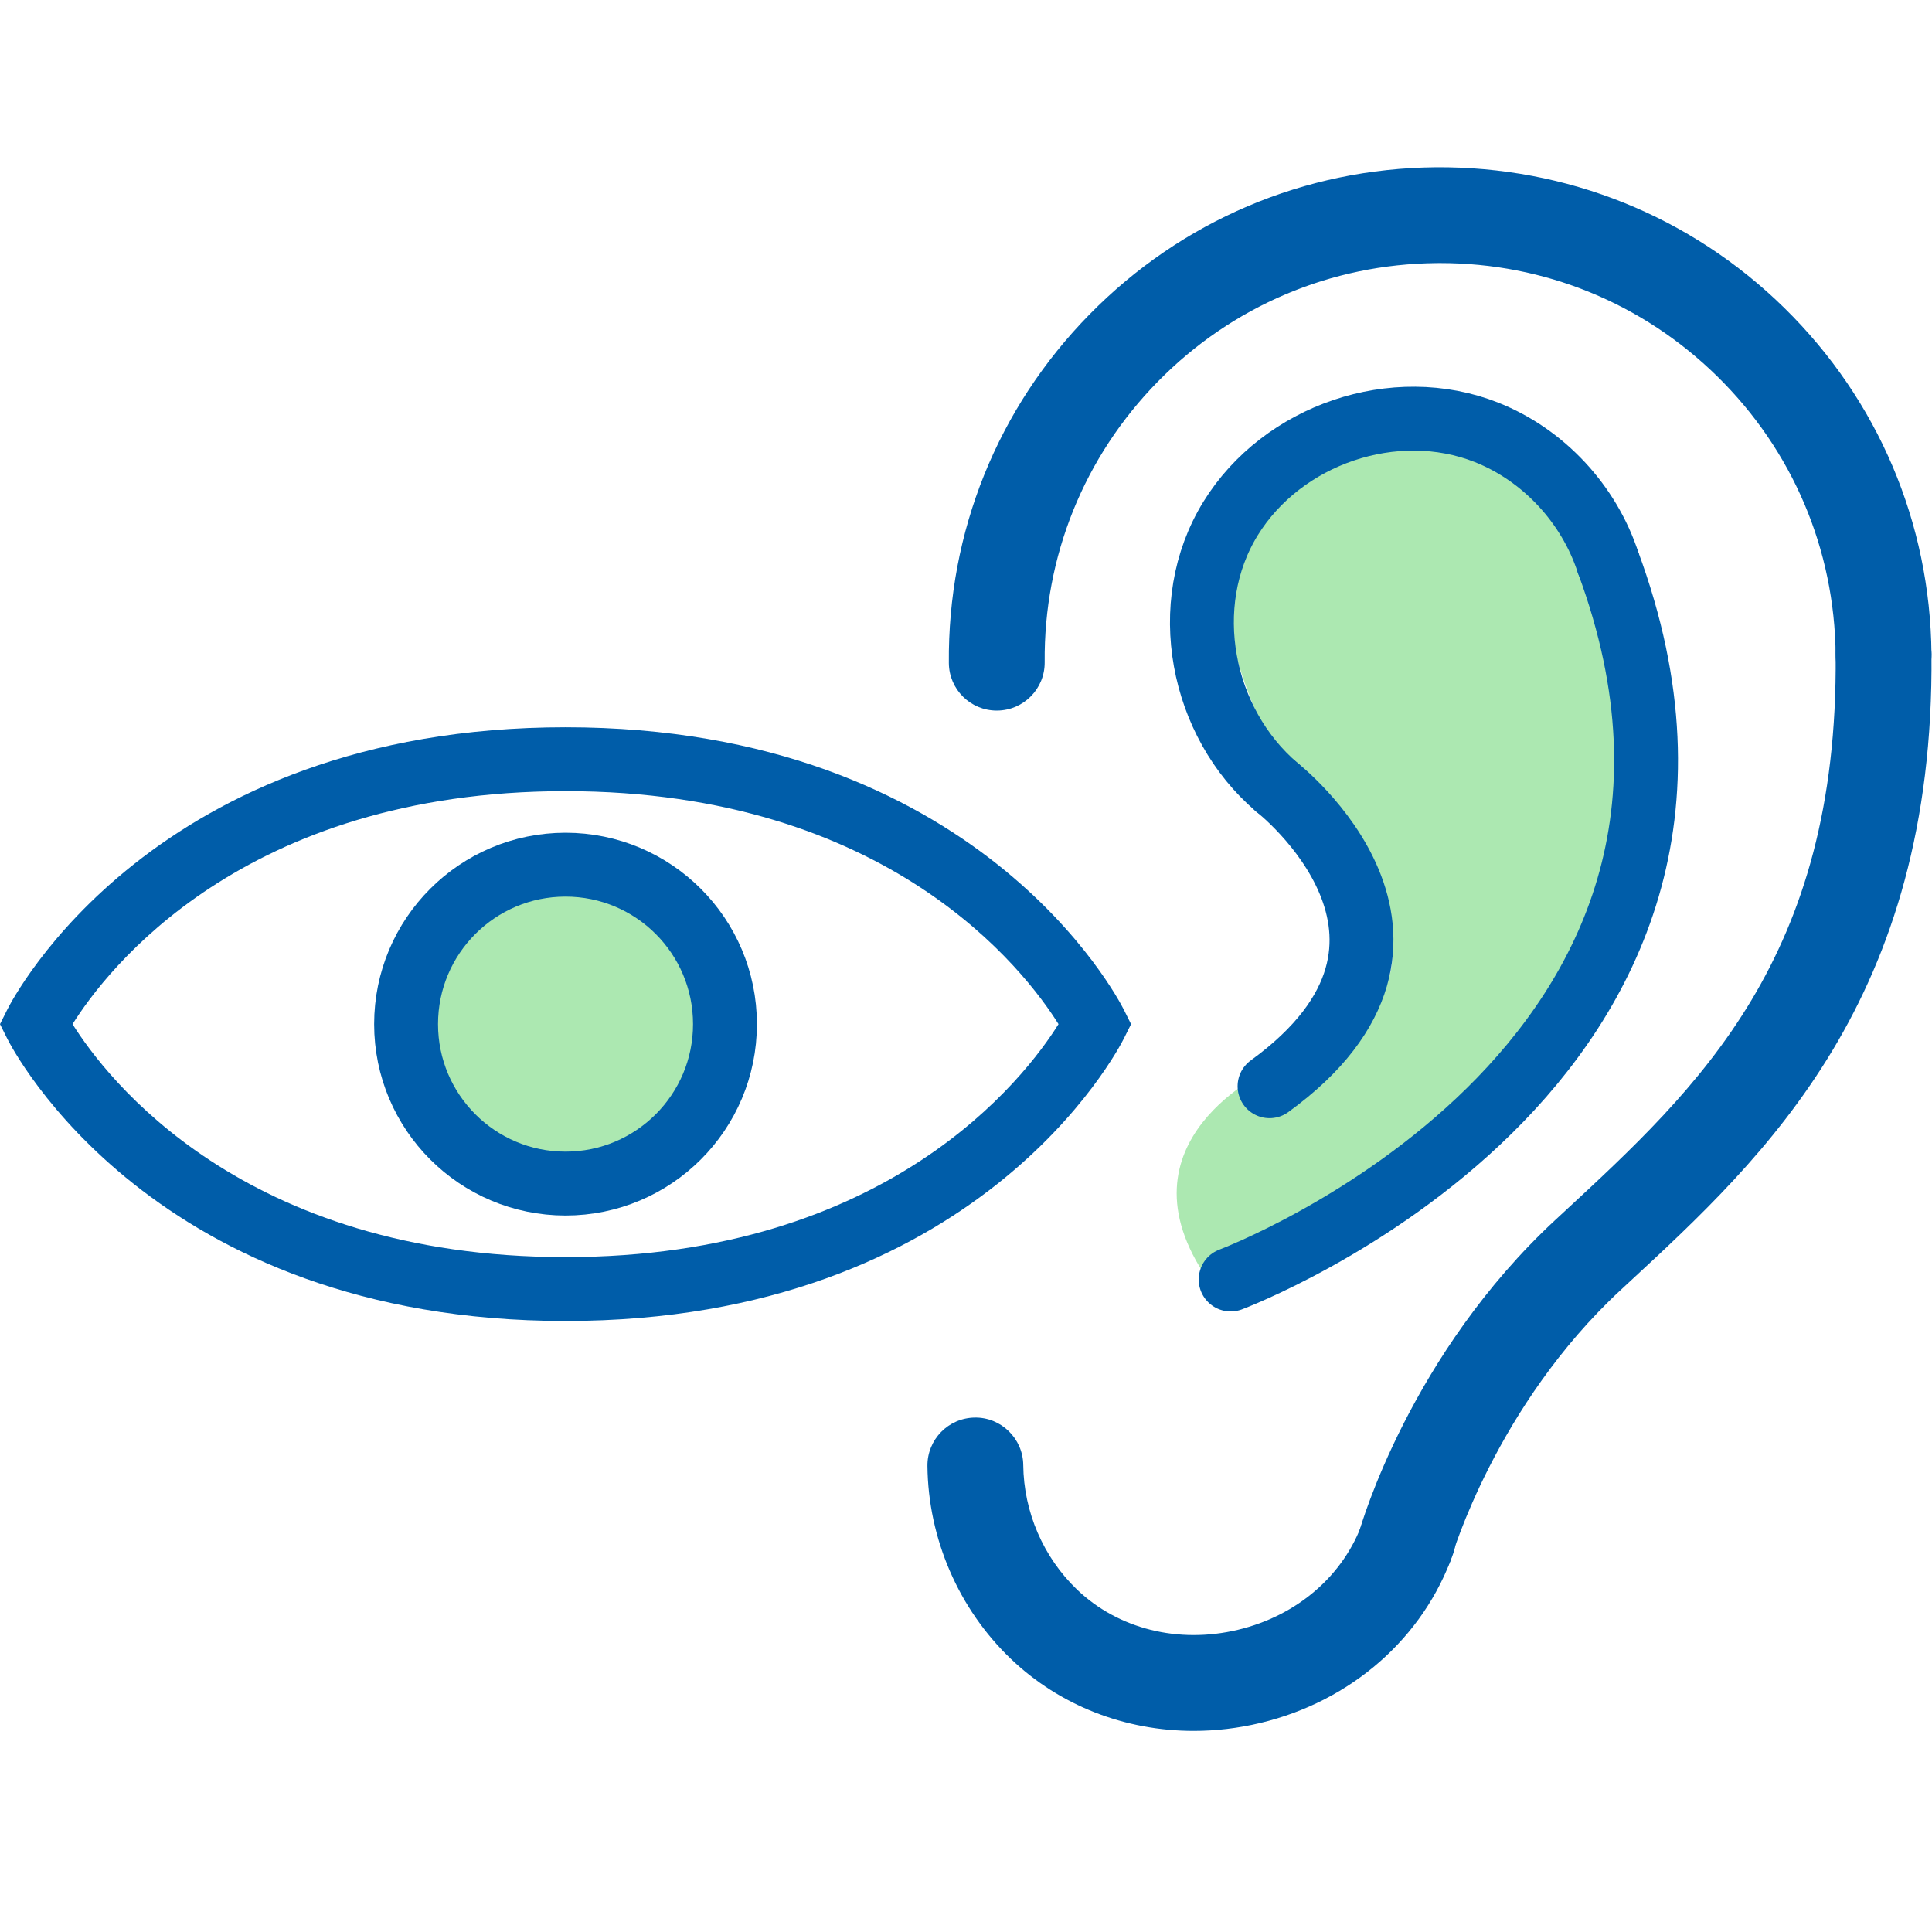
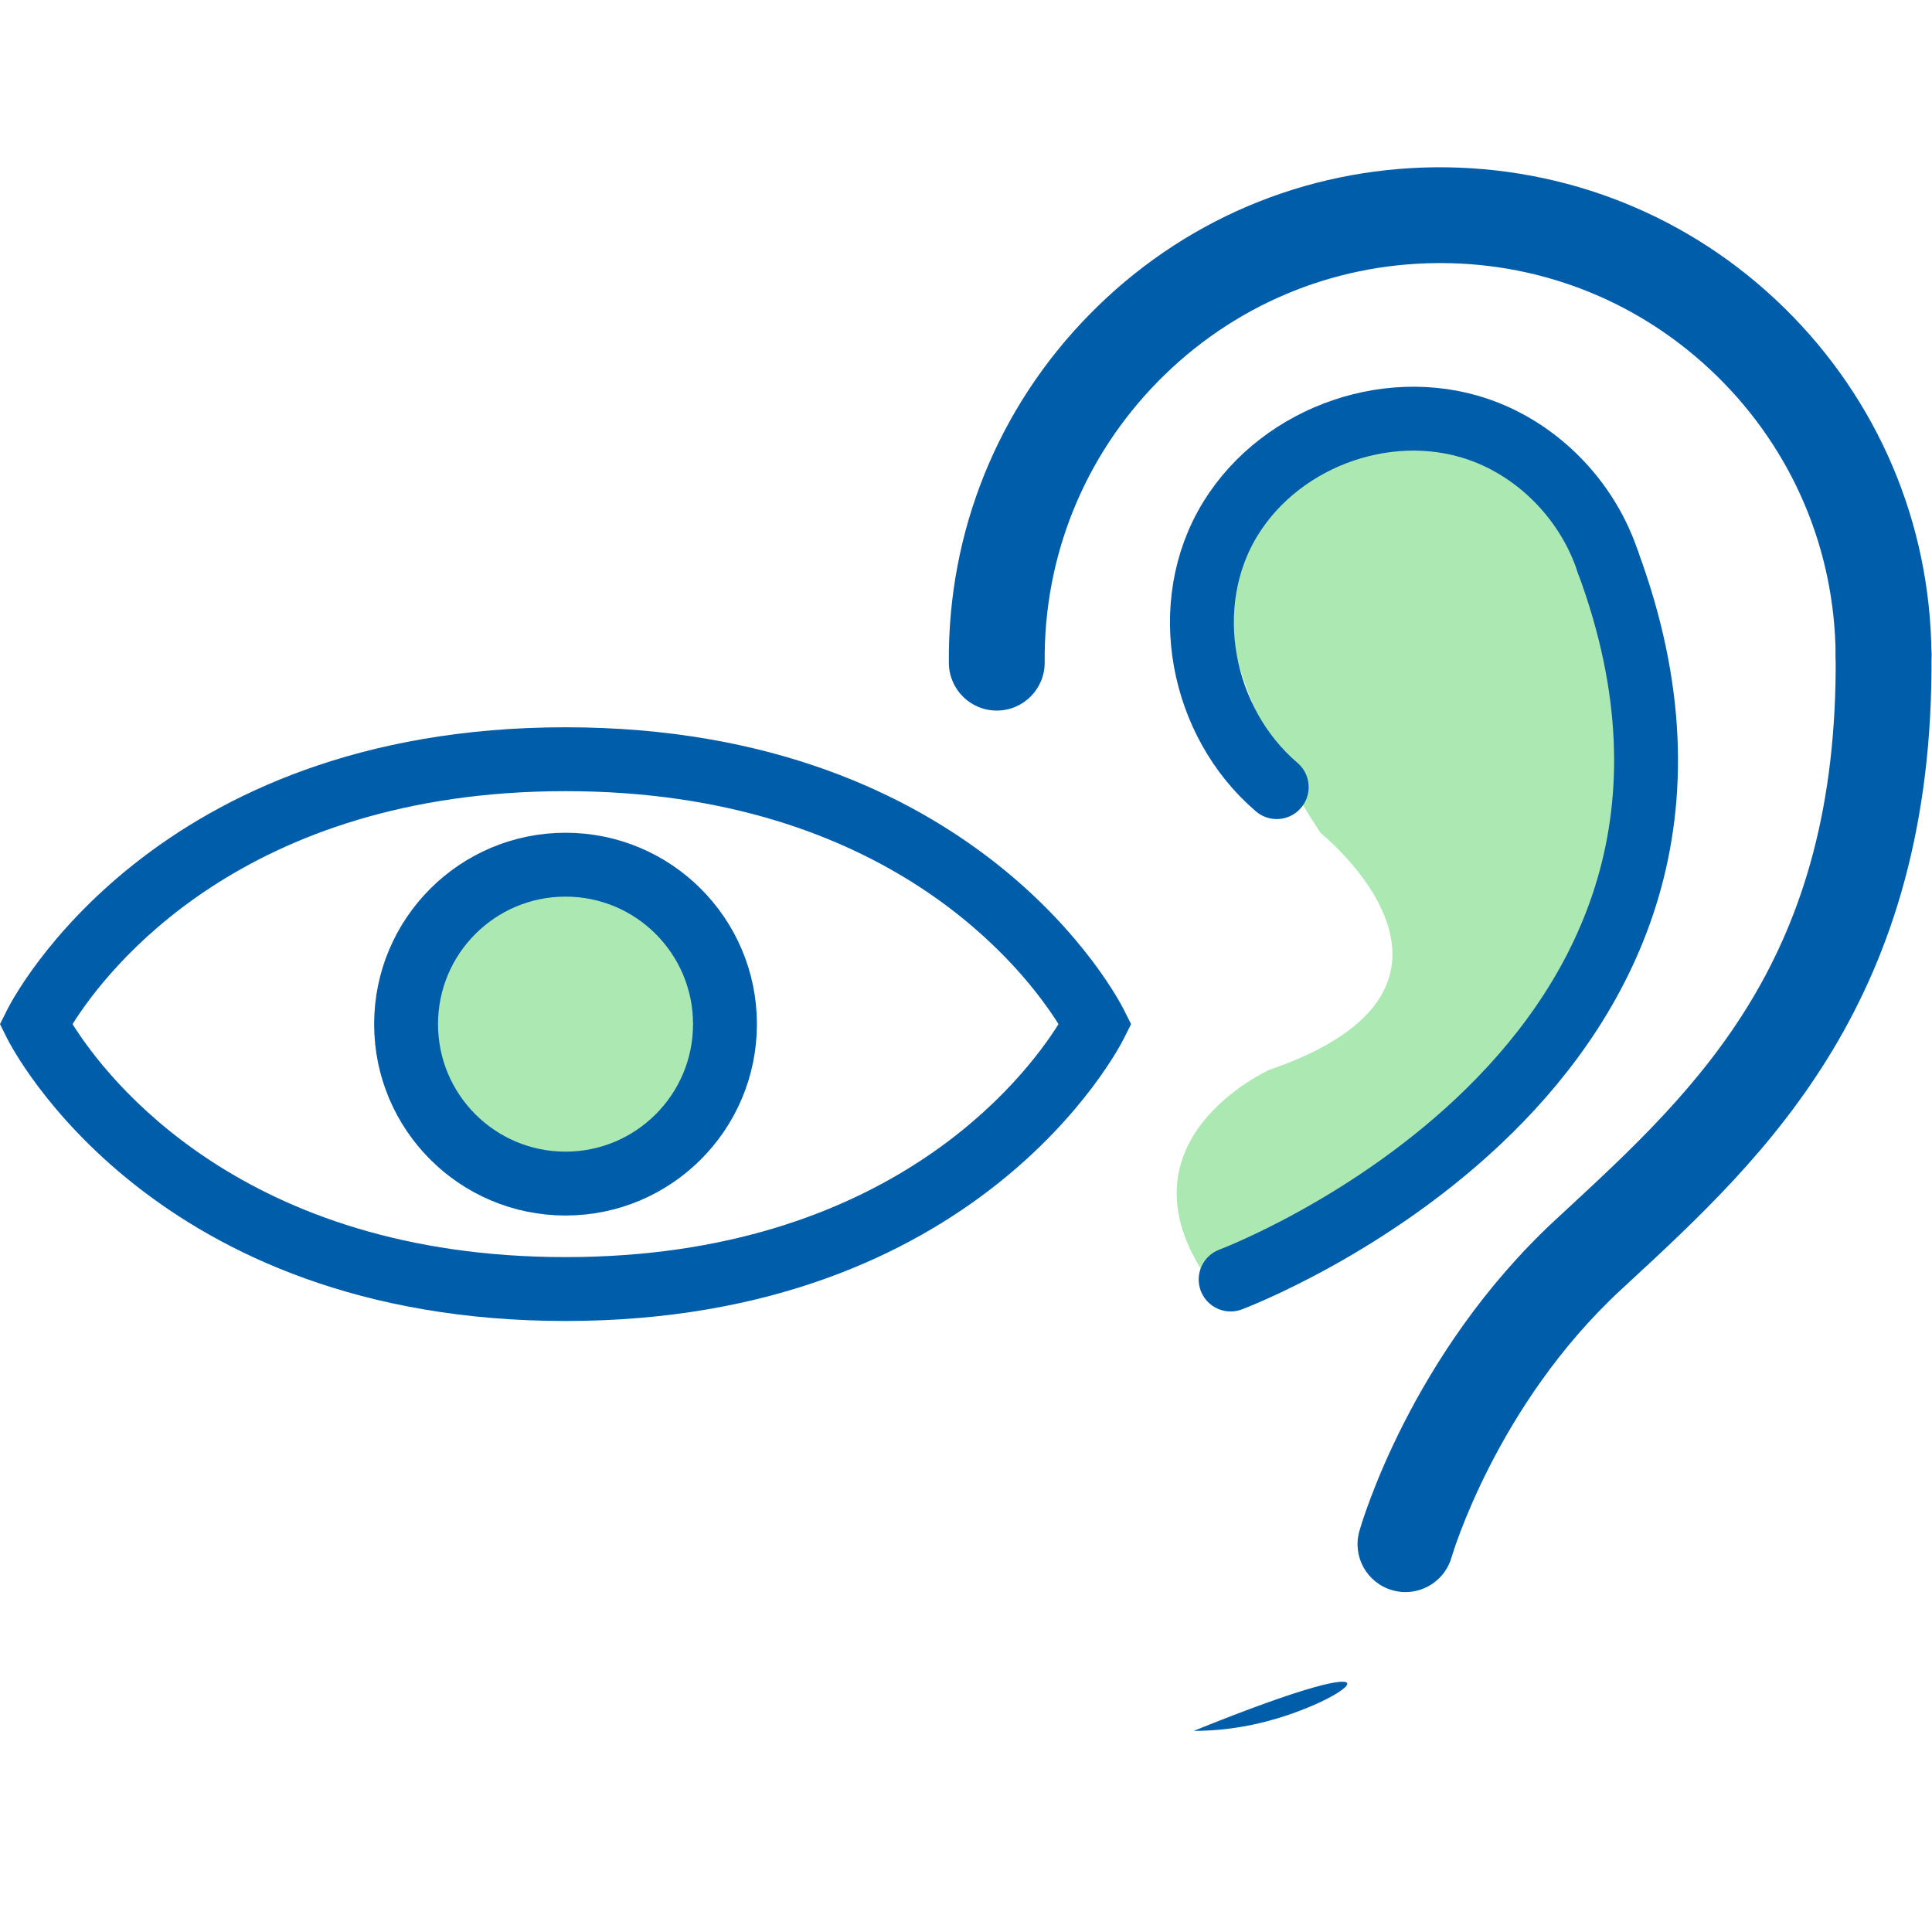
<svg xmlns="http://www.w3.org/2000/svg" viewBox="0 0 241.889 241.889" height="241.889" width="241.889" xml:space="preserve" id="svg2" version="1.1">
  <defs id="defs6">
    <clipPath id="clipPath18" clipPathUnits="userSpaceOnUse">
      <path id="path16" d="M 0,181.417 H 181.417 V 0 H 0 Z" />
    </clipPath>
  </defs>
  <g transform="matrix(1.333,0,0,-1.333,0,241.889)" id="g10">
    <g id="g12">
      <g clip-path="url(#clipPath18)" id="g14">
        <g transform="translate(93.62,114.721)" id="g20">
          <path id="path22" style="fill:#005da9;fill-opacity:1;fill-rule:nonzero;stroke:none" d="M 0,0 C -2.466,0 -4.476,1.987 -4.499,4.458 -4.612,16.785 0.081,28.417 8.717,37.213 17.352,46.009 28.896,50.916 41.223,51.03 53.521,51.121 65.18,46.45 73.977,37.814 82.772,29.179 87.68,17.635 87.793,5.309 87.815,2.824 85.819,0.791 83.334,0.768 h -0.042 c -2.466,0 -4.476,1.987 -4.499,4.458 -0.091,9.922 -4.041,19.215 -11.122,26.167 -6.996,6.868 -16.223,10.639 -26.013,10.639 -0.118,0 -0.235,-10e-4 -0.352,-0.002 C 31.383,41.938 22.09,37.989 15.139,30.908 8.188,23.828 4.409,14.463 4.501,4.542 4.523,2.056 2.527,0.023 0.042,0 Z" />
        </g>
        <g transform="translate(112.117,18.889)" id="g24">
-           <path id="path26" style="fill:#005da9;fill-opacity:1;fill-rule:nonzero;stroke:none" d="m 0,0 c -6.435,0 -12.571,2.362 -17.179,6.771 -4.907,4.695 -7.76,11.295 -7.829,18.111 -0.024,2.485 1.97,4.519 4.455,4.545 2.461,0.038 4.521,-1.97 4.545,-4.455 0.044,-4.406 1.885,-8.669 5.05,-11.698 3.869,-3.702 9.521,-5.117 15.116,-3.778 5.57,1.328 9.952,5.12 11.724,10.143 0.827,2.343 3.401,3.568 5.741,2.747 2.344,-0.827 3.573,-3.398 2.747,-5.741 C 21.577,8.728 14.803,2.783 6.247,0.741 4.162,0.244 2.064,0 0,0" />
+           <path id="path26" style="fill:#005da9;fill-opacity:1;fill-rule:nonzero;stroke:none" d="m 0,0 C 21.577,8.728 14.803,2.783 6.247,0.741 4.162,0.244 2.064,0 0,0" />
        </g>
        <g transform="translate(132.009,31.926)" id="g28">
          <path id="path30" style="fill:#005da9;fill-opacity:1;fill-rule:nonzero;stroke:none" d="m 0,0 c -0.406,0 -0.819,0.056 -1.229,0.172 -2.388,0.679 -3.777,3.157 -3.103,5.546 0.19,0.674 4.811,16.644 18.433,29.261 l 0.739,0.683 c 12.697,11.747 25.827,23.894 25.564,52.359 -0.022,2.485 1.974,4.518 4.459,4.541 h 0.042 c 2.466,0 4.476,-1.987 4.499,-4.458 C 49.703,55.655 33.761,40.906 20.951,29.056 L 20.216,28.375 C 8.515,17.538 4.368,3.407 4.327,3.266 3.762,1.29 1.959,0 0,0" />
        </g>
        <g transform="translate(119.228,80.981)" id="g32">
          <path id="path34" style="fill:#ace8b1;fill-opacity:1;fill-rule:nonzero;stroke:none" d="M 0,0 C 0,0 -14.847,-6.645 -5.771,-19.715 0.107,-28.178 41.498,6.686 35.214,32.899 28.931,59.111 20.469,63.6 6.609,59.948 -16.86,53.764 4.815,22.238 4.815,22.238 4.815,22.238 22.807,7.829 0,0" />
        </g>
        <g transform="translate(119.915,107.532)" id="g36">
          <path id="path38" style="fill:none;stroke:#005da9;stroke-width:6;stroke-linecap:round;stroke-linejoin:round;stroke-miterlimit:10;stroke-dasharray:none;stroke-opacity:1" d="m 0,0 c -7.12,6.071 -9.307,17.162 -4.334,25.23 4.859,7.882 15.417,11.514 24.054,8.085 5.343,-2.122 9.6,-6.723 11.39,-12.176" />
        </g>
        <g transform="translate(115.588,61.286)" id="g40">
          <path id="path42" style="fill:none;stroke:#005da9;stroke-width:6;stroke-linecap:round;stroke-linejoin:round;stroke-miterlimit:10;stroke-dasharray:none;stroke-opacity:1" d="M 0,0 C 0,0 53.042,19.864 35.438,67.385" />
        </g>
        <g transform="translate(119.242,79.439)" id="g44">
-           <path id="path46" style="fill:none;stroke:#005da9;stroke-width:6;stroke-linecap:round;stroke-linejoin:round;stroke-miterlimit:10;stroke-dasharray:none;stroke-opacity:1" d="M 0,0 C 19.032,13.816 0.673,28.092 0.673,28.092" />
-         </g>
+           </g>
        <g transform="translate(68.093,85.271)" id="g48">
          <path id="path50" style="fill:#ace8b1;fill-opacity:1;fill-rule:nonzero;stroke:none" d="m 0,0 c 0,-8.271 -6.705,-14.976 -14.976,-14.976 -8.271,0 -14.976,6.705 -14.976,14.976 0,8.271 6.705,14.976 14.976,14.976 C -6.705,14.976 0,8.271 0,0" />
        </g>
        <g transform="translate(68.093,85.271)" id="g52">
          <path id="path54" style="fill:none;stroke:#005da9;stroke-width:6;stroke-linecap:butt;stroke-linejoin:miter;stroke-miterlimit:10;stroke-dasharray:none;stroke-opacity:1" d="m 0,0 c 0,-8.271 -6.705,-14.976 -14.976,-14.976 -8.271,0 -14.976,6.705 -14.976,14.976 0,8.271 6.705,14.976 14.976,14.976 C -6.705,14.976 0,8.271 0,0 Z" />
        </g>
        <g transform="translate(6.814,85.271)" id="g56">
          <path id="path58" style="fill:#005da9;fill-opacity:1;fill-rule:nonzero;stroke:none" d="m 0,0 c 3.133,-5.004 15.954,-21.882 46.303,-21.882 30.353,0 43.172,16.88 46.304,21.883 C 89.483,4.992 76.664,21.882 46.303,21.882 15.954,21.882 3.133,5.003 0,0 m 46.303,-27.882 c -38.731,0 -51.905,25.456 -52.446,26.54 L -6.814,0 -6.143,1.342 c 0.541,1.084 13.715,26.54 52.446,26.54 38.732,0 51.905,-25.456 52.447,-26.54 L 99.421,0 98.75,-1.342 c -0.542,-1.084 -13.715,-26.54 -52.447,-26.54" />
        </g>
      </g>
    </g>
  </g>
</svg>